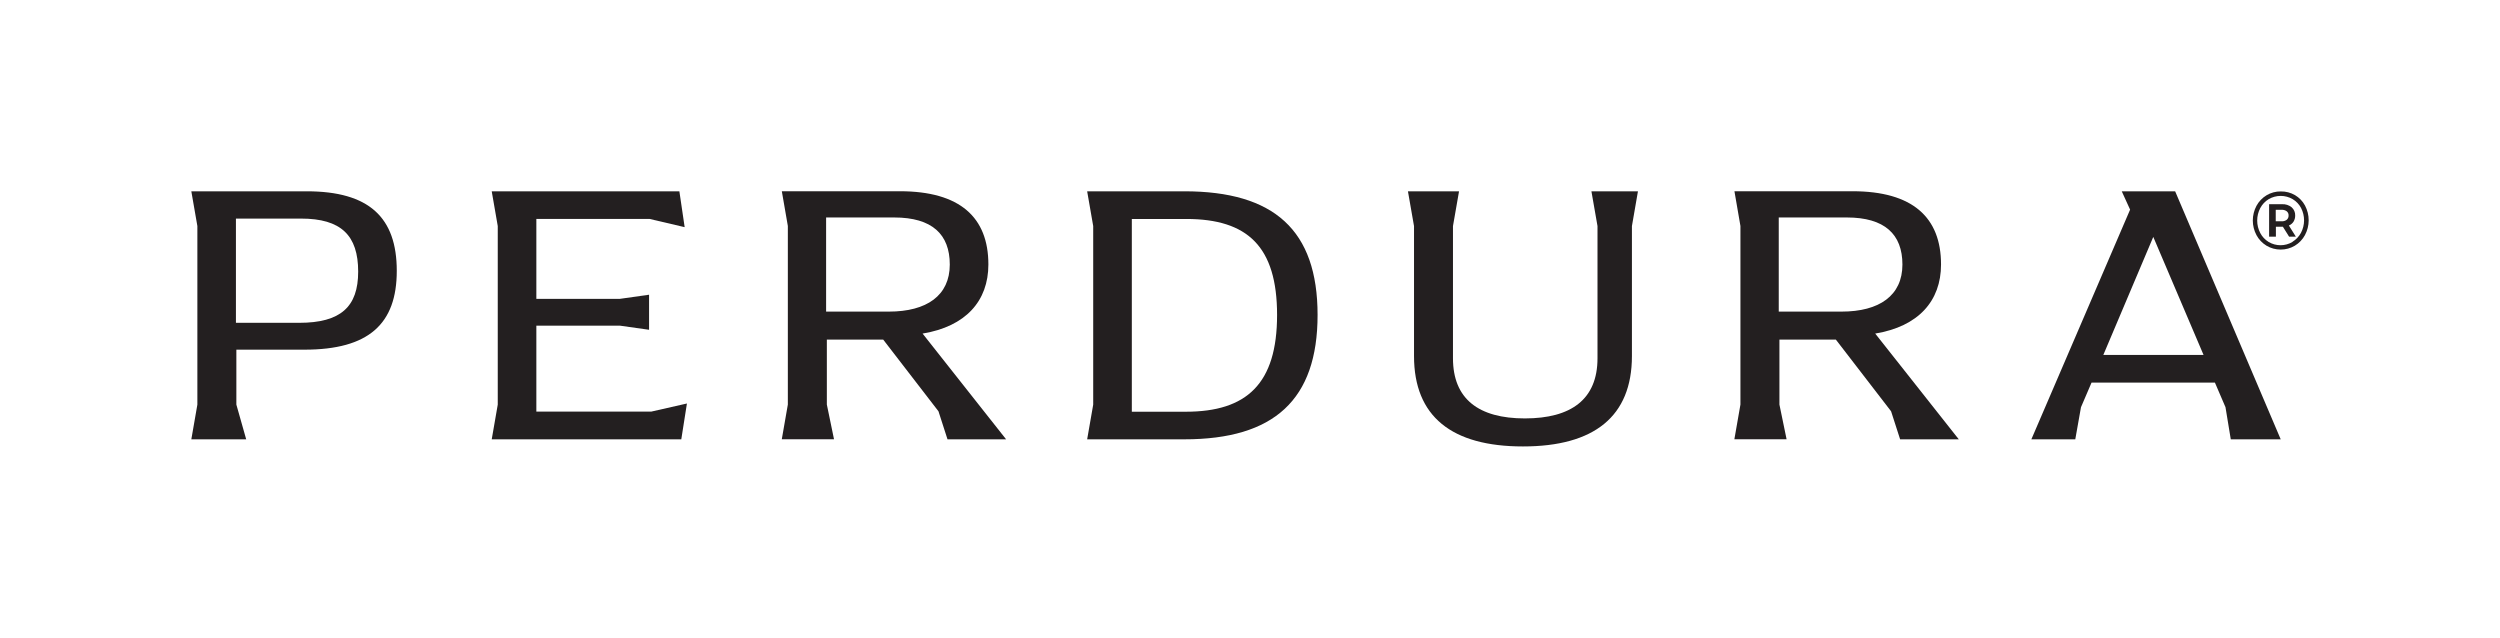
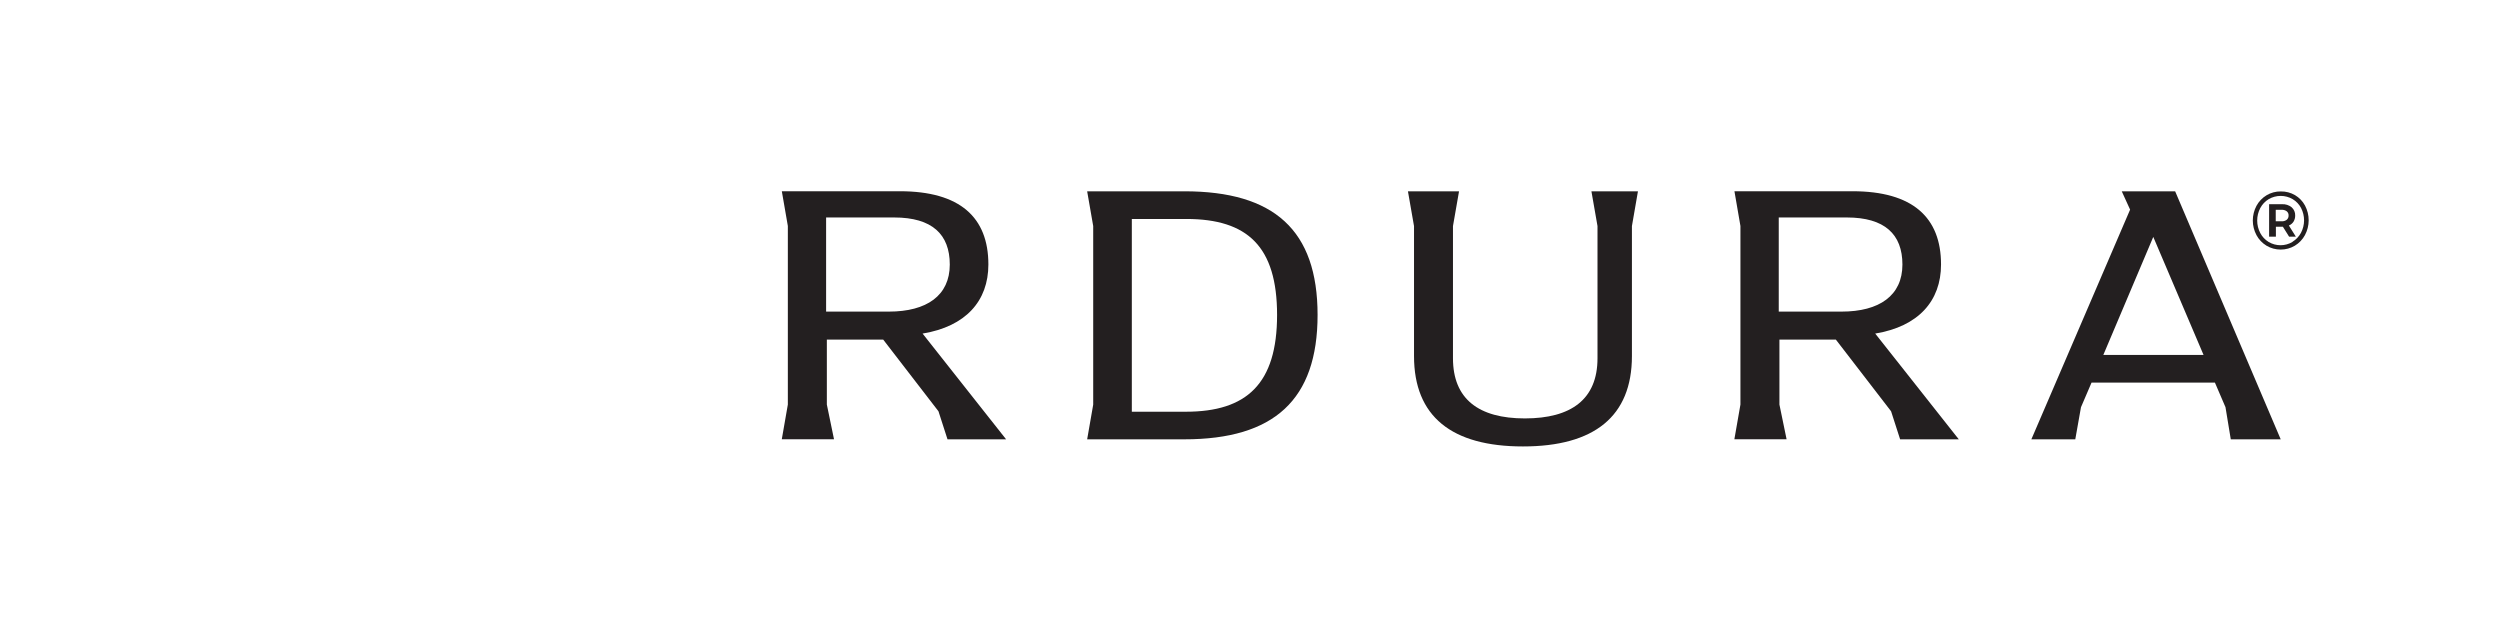
<svg xmlns="http://www.w3.org/2000/svg" width="196" height="50" viewBox="0 0 196 50" fill="none">
  <g clip-path="url(#clip0_20_13)">
-     <path d="M15.474 31.722V17.722L15 14.998H24.047C28.942 14.998 31.107 17.048 31.107 21.236C31.107 25.393 28.912 27.414 23.868 27.414H18.531V31.72L19.302 34.443H15L15.474 31.722ZM23.453 25.309C26.717 25.309 28.081 24.049 28.081 21.297C28.081 18.455 26.745 17.137 23.602 17.137H18.497V25.308L23.453 25.309Z" fill="#231F20" />
-     <path d="M53.855 31.634L53.413 34.445H38.551L39.024 31.722V17.722L38.551 14.998H53.263L53.677 17.809L50.918 17.162H42.05V23.429H48.603L50.887 23.106V25.855L48.603 25.532H42.05V32.269H51.065L53.855 31.634Z" fill="#231F20" />
    <path d="M78.88 34.445H74.285L73.576 32.245L69.242 26.623H64.825V31.717L65.387 34.441H61.292L61.767 31.717V17.717L61.295 14.993H70.55C75.265 14.993 77.489 17.043 77.489 20.734C77.489 23.604 75.71 25.595 72.33 26.152L78.88 34.445ZM69.687 24.43C72.653 24.43 74.463 23.172 74.463 20.74C74.463 18.367 73.07 17.05 70.108 17.05H64.767V24.43H69.687Z" fill="#231F20" />
    <path d="M85.707 31.722V17.722L85.233 14.998H92.856C99.888 14.998 103.298 18.043 103.298 24.692C103.298 31.341 99.888 34.443 92.856 34.443H85.233L85.707 31.722ZM92.974 32.279C97.75 32.279 100.123 30.079 100.123 24.694C100.123 19.334 97.809 17.167 93.005 17.167H88.735V32.279H92.974Z" fill="#231F20" />
    <path d="M110.859 27.915V17.726L110.383 15H114.388L113.913 17.724V28.089C113.913 31.282 115.929 32.804 119.55 32.804C123.171 32.804 125.244 31.312 125.244 28.089V17.724L124.768 15H128.415L127.943 17.724V27.913C127.943 32.657 124.976 35.001 119.399 35.001C113.822 35.001 110.859 32.659 110.859 27.915Z" fill="#231F20" />
    <path d="M153.57 34.445H148.97L148.261 32.245L143.93 26.623H139.507V31.717L140.069 34.441H135.974L136.45 31.717V17.717L135.98 14.993H145.235C149.952 14.993 152.177 17.043 152.177 20.734C152.177 23.604 150.396 25.595 147.017 26.152L153.57 34.445ZM144.374 24.43C147.342 24.43 149.15 23.172 149.15 20.74C149.15 18.367 147.757 17.05 144.794 17.05H139.454V24.43H144.374Z" fill="#231F20" />
    <path d="M178.809 34.445H174.893L174.479 31.926L173.649 29.994H163.978L163.149 31.926L162.702 34.445H159.258L167 16.435L166.346 15H170.532L178.809 34.445ZM172.758 27.826L168.817 18.574L164.901 27.826H172.758Z" fill="#231F20" />
    <path d="M179.929 15.298C180.261 15.495 180.533 15.778 180.714 16.116C180.903 16.474 181.001 16.871 181 17.275C180.999 17.678 180.899 18.075 180.708 18.432C180.523 18.774 180.249 19.061 179.914 19.264C179.579 19.463 179.196 19.567 178.805 19.567C178.414 19.567 178.031 19.463 177.696 19.264C177.363 19.062 177.091 18.776 176.908 18.436C176.719 18.081 176.62 17.687 176.62 17.286C176.62 16.885 176.719 16.491 176.908 16.136C177.092 15.795 177.365 15.509 177.699 15.308C178.035 15.107 178.421 15.003 178.813 15.008C179.205 15.001 179.591 15.102 179.929 15.298ZM179.737 18.953C180.016 18.781 180.244 18.54 180.397 18.253C180.555 17.952 180.638 17.618 180.639 17.279C180.64 16.94 180.559 16.605 180.403 16.303C180.252 16.019 180.026 15.781 179.748 15.614C179.463 15.447 179.138 15.359 178.806 15.359C178.475 15.359 178.149 15.447 177.864 15.614C177.584 15.784 177.356 16.026 177.204 16.314C177.046 16.616 176.964 16.951 176.964 17.291C176.964 17.631 177.046 17.966 177.204 18.268C177.354 18.555 177.581 18.797 177.859 18.968C178.141 19.137 178.464 19.226 178.793 19.226C179.123 19.226 179.446 19.137 179.728 18.968L179.737 18.953ZM179.811 17.381C179.723 17.515 179.597 17.619 179.448 17.681L179.994 18.554H179.464L178.98 17.778H178.43V18.554H177.898V16.009H178.91C179.184 15.994 179.453 16.08 179.665 16.251C179.757 16.332 179.83 16.432 179.877 16.544C179.925 16.655 179.947 16.777 179.942 16.898C179.945 17.068 179.9 17.235 179.811 17.38V17.381ZM178.877 17.349C179.022 17.359 179.166 17.316 179.282 17.229C179.33 17.188 179.368 17.136 179.392 17.079C179.417 17.021 179.428 16.959 179.425 16.896C179.429 16.834 179.418 16.772 179.393 16.714C179.368 16.657 179.33 16.606 179.282 16.566C179.165 16.481 179.022 16.44 178.877 16.449H178.418V17.349H178.877Z" fill="#231F20" />
  </g>
  <defs>
    <clipPath id="clip0_20_13">
      <rect width="166" height="20" fill="white" transform="translate(15 15)" />
    </clipPath>
  </defs>
</svg>